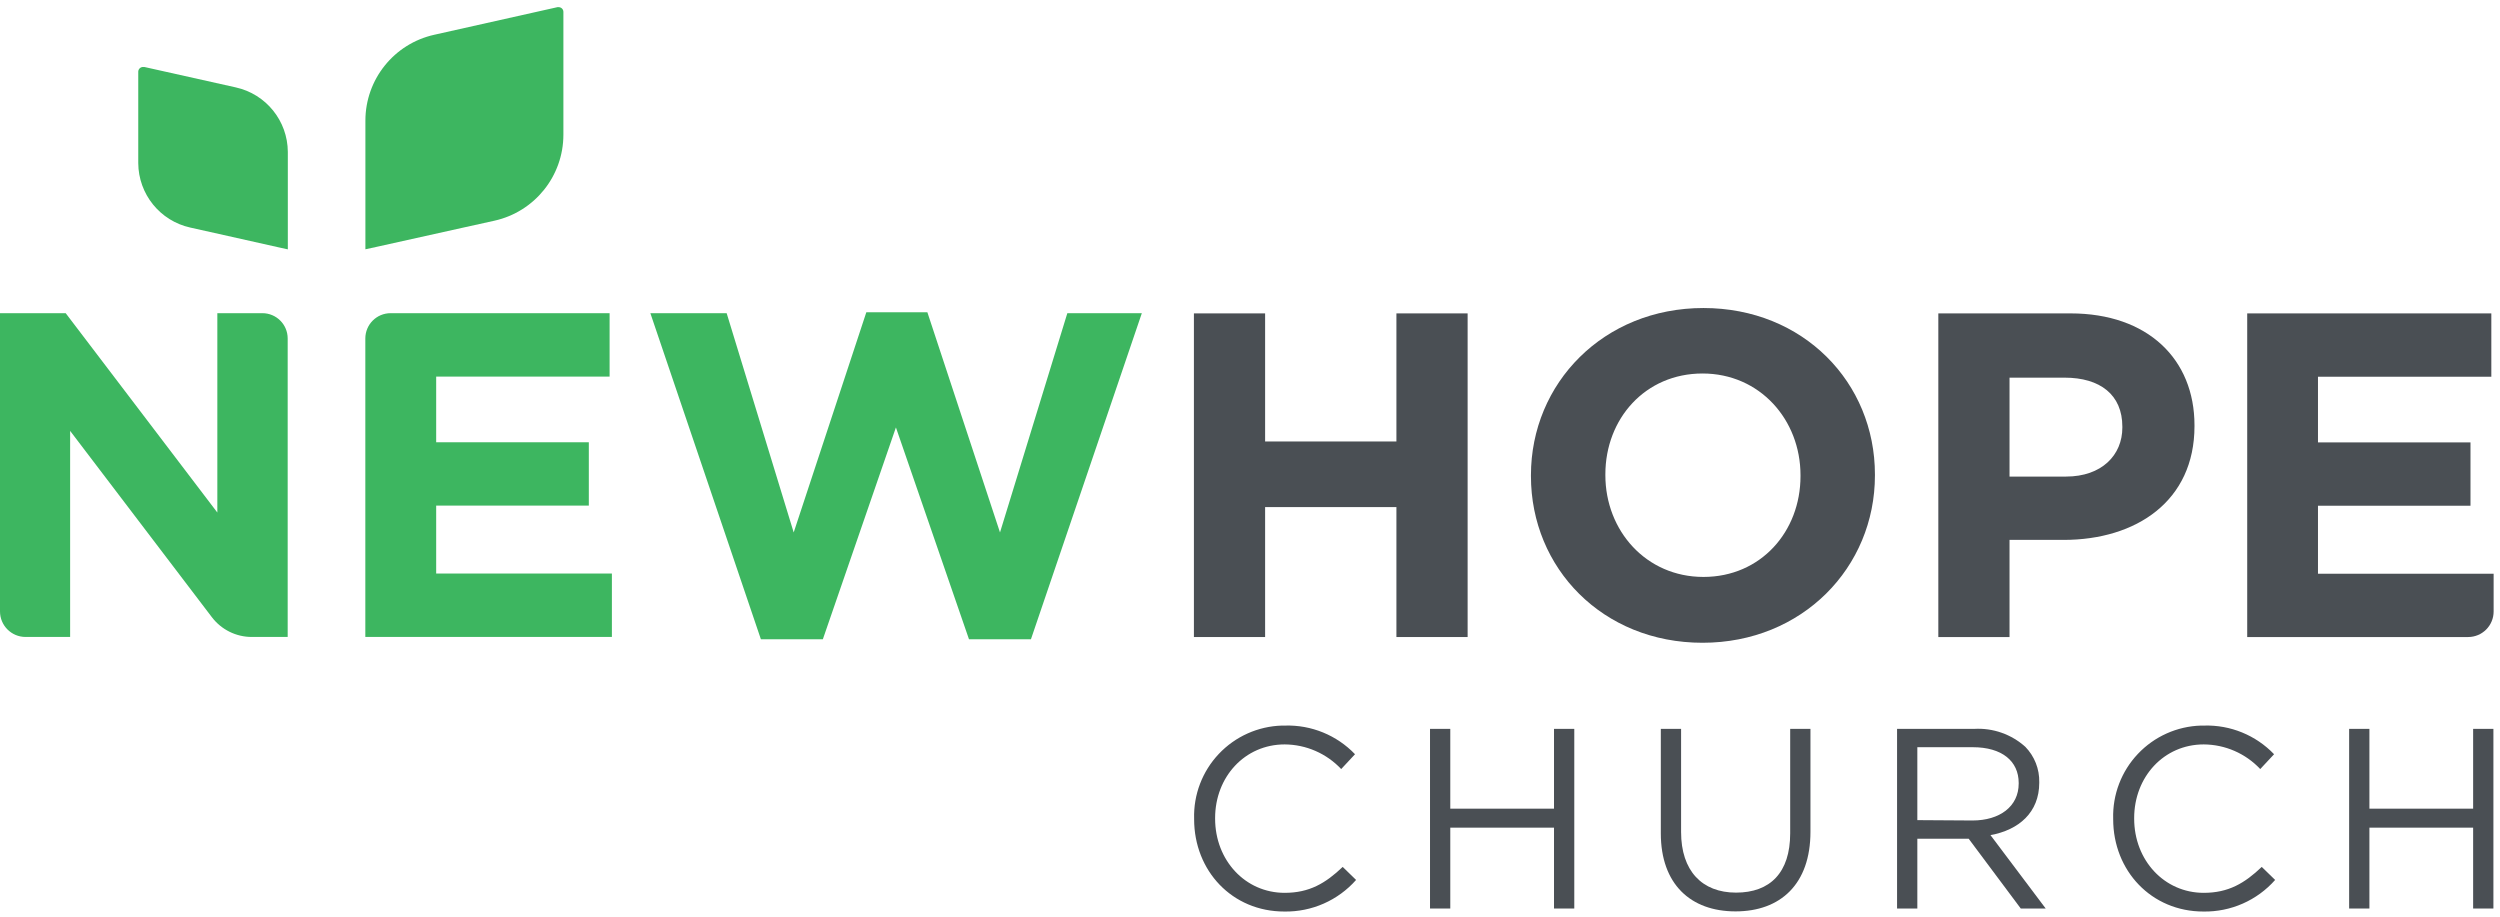
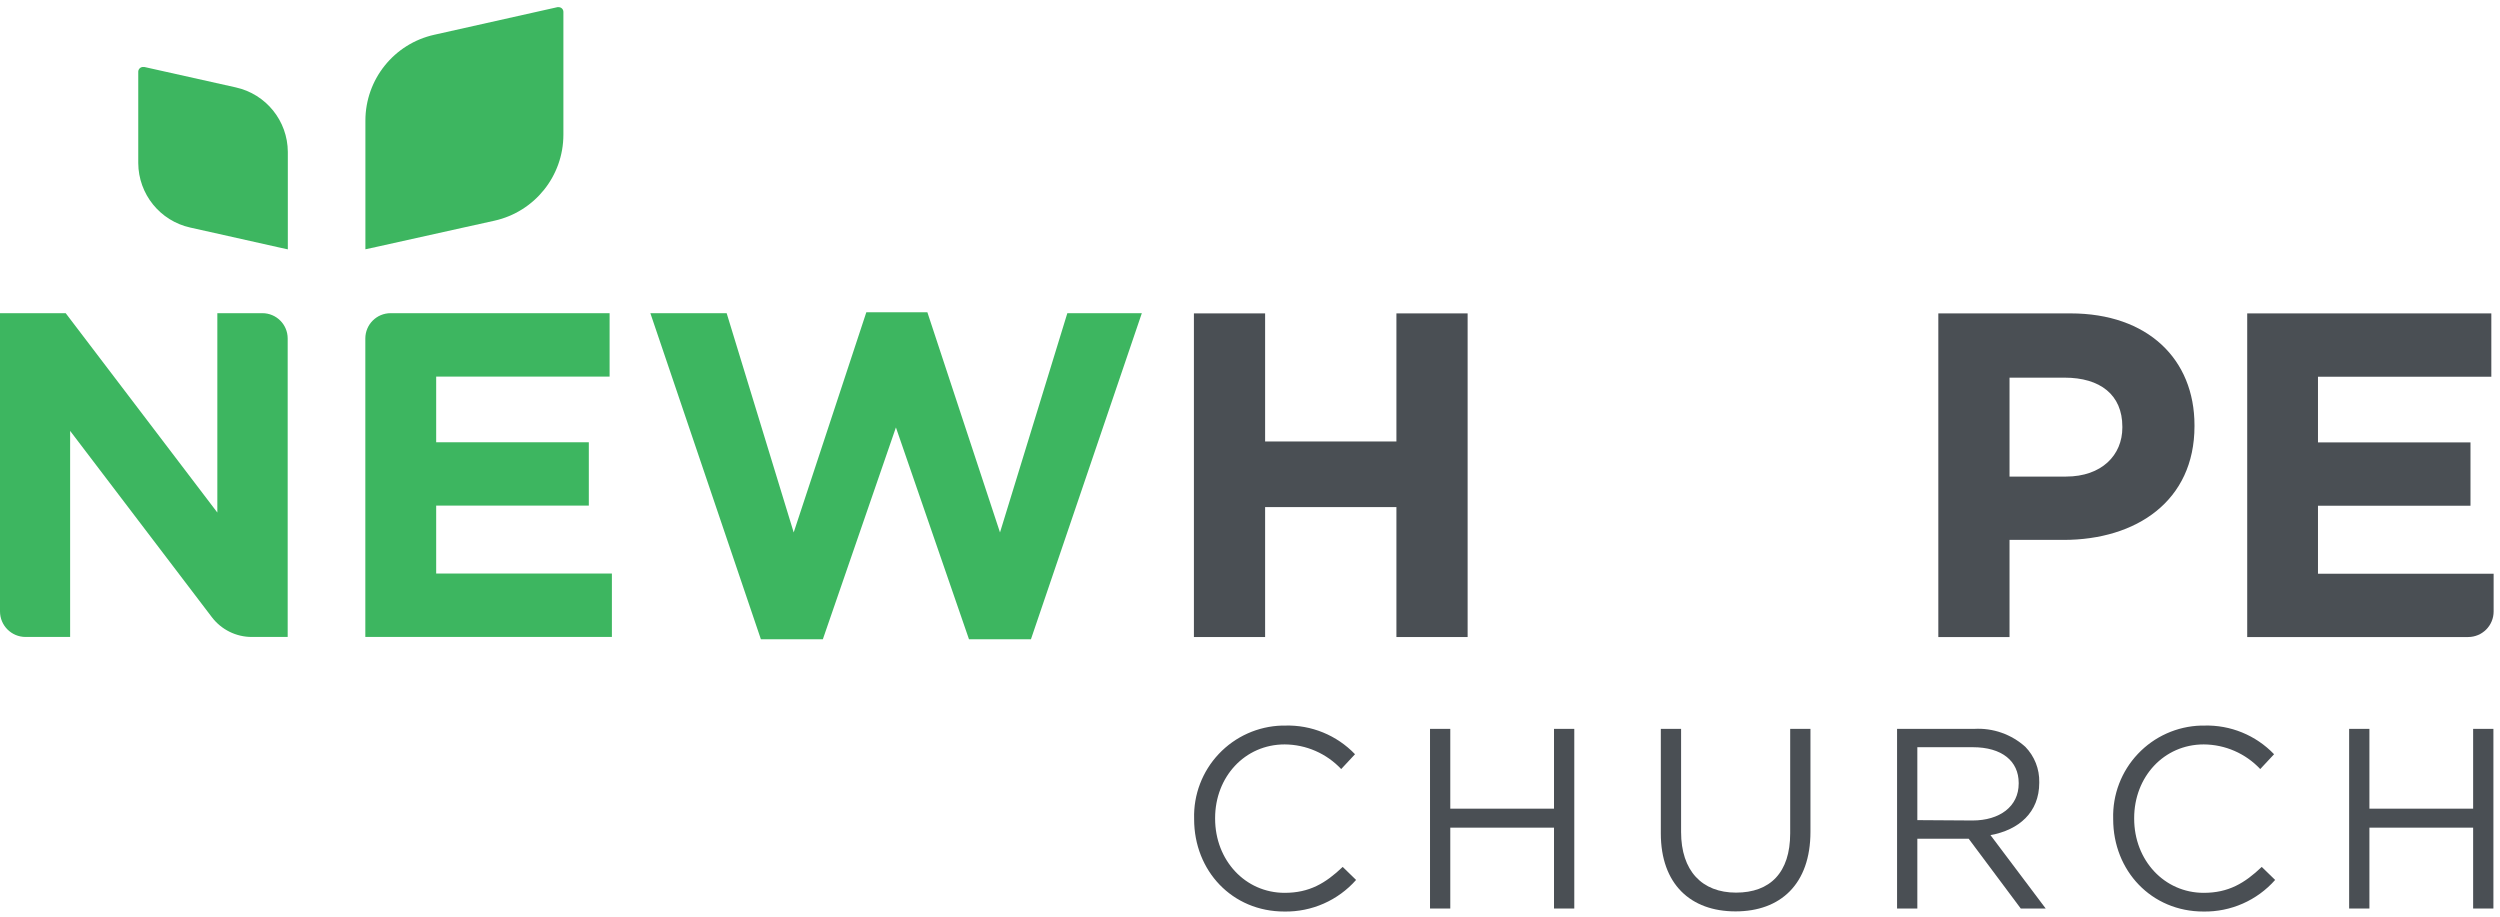
<svg xmlns="http://www.w3.org/2000/svg" width="349px" height="128px" viewBox="0 0 349 128" version="1.1">
  <title>Artboard</title>
  <g id="Artboard" stroke="none" stroke-width="1" fill="none" fill-rule="evenodd">
    <g id="Asset-1" fill-rule="nonzero">
      <polygon id="Path" fill="#4A4F54" points="166.67 43.75 176.61 43.75 176.61 61.63 194.94 61.63 194.94 43.75 204.88 43.75 204.88 88.93 194.94 88.93 194.94 70.79 176.61 70.79 176.61 88.93 166.67 88.93" />
-       <path d="M213.72,66.47 L213.72,66.34 C213.72,53.49 223.86,43 237.8,43 C251.74,43 261.74,53.4 261.74,66.24 L261.74,66.37 C261.74,79.21 251.61,89.73 237.67,89.73 C223.73,89.73 213.72,79.31 213.72,66.47 Z M251.35,66.47 L251.35,66.34 C251.35,58.59 245.67,52.14 237.67,52.14 C229.67,52.14 224.11,58.46 224.11,66.21 L224.11,66.34 C224.11,74.08 229.79,80.54 237.8,80.54 C245.81,80.54 251.35,74.21 251.35,66.47 Z" id="Shape" fill="#4A4F54" />
      <path d="M270.59,43.75 L289.05,43.75 C299.83,43.75 306.35,50.14 306.35,59.37 L306.35,59.5 C306.35,69.95 298.22,75.37 288.08,75.37 L280.53,75.37 L280.53,88.93 L270.59,88.93 L270.59,43.75 Z M288.41,66.53 C293.41,66.53 296.28,63.53 296.28,59.69 L296.28,59.56 C296.28,55.11 293.18,52.72 288.21,52.72 L280.53,52.72 L280.53,66.53 L288.41,66.53 Z" id="Shape" fill="#4A4F54" />
      <path d="M313.71,43.75 L347.79,43.75 L347.79,52.59 L323.59,52.59 L323.59,61.76 L344.88,61.76 L344.88,70.6 L323.59,70.6 L323.59,80.09 L348.11,80.09 L348.11,85.36 C348.113,86.304 347.74,87.211 347.074,87.88 C346.409,88.55 345.504,88.927 344.56,88.93 L313.71,88.93 L313.71,43.75 Z" id="Path" fill="#4A4F54" />
      <path d="M166.7,114.36 L166.7,114.29 C166.603,110.939 167.841,107.687 170.143,105.249 C172.444,102.811 175.619,101.387 178.97,101.29 L179.38,101.29 C183.059,101.179 186.613,102.632 189.16,105.29 L187.23,107.36 C185.182,105.181 182.33,103.938 179.34,103.92 C173.79,103.92 169.63,108.44 169.63,114.21 L169.63,114.28 C169.63,120.09 173.83,124.64 179.34,124.64 C182.78,124.64 185.04,123.31 187.44,121.02 L189.31,122.84 C186.781,125.7 183.127,127.311 179.31,127.25 C172,127.26 166.7,121.56 166.7,114.36 Z" id="Path" fill="#4A4F54" />
      <polygon id="Path" fill="#4A4F54" points="199.63 101.75 202.46 101.75 202.46 112.89 216.94 112.89 216.94 101.75 219.77 101.75 219.77 126.83 216.94 126.83 216.94 115.54 202.46 115.54 202.46 126.83 199.63 126.83" />
      <path d="M231.85,116.33 L231.85,101.75 L234.68,101.75 L234.68,116.15 C234.68,121.56 237.59,124.61 242.35,124.61 C247.11,124.61 249.91,121.82 249.91,116.33 L249.91,101.75 L252.74,101.75 L252.74,116.12 C252.74,123.43 248.55,127.23 242.28,127.23 C236.01,127.23 231.85,123.43 231.85,116.33 Z" id="Path" fill="#4A4F54" />
      <path d="M264.83,101.75 L275.61,101.75 C278.226,101.603 280.793,102.506 282.74,104.26 C284.021,105.581 284.72,107.36 284.68,109.2 L284.68,109.27 C284.68,113.43 281.81,115.87 277.87,116.58 L285.58,126.83 L282.1,126.83 L274.83,117.09 L267.66,117.09 L267.66,126.83 L264.83,126.83 L264.83,101.75 Z M275.36,114.54 C279.13,114.54 281.81,112.61 281.81,109.38 L281.81,109.31 C281.81,106.23 279.45,104.31 275.4,104.31 L267.66,104.31 L267.66,114.49 L275.36,114.54 Z" id="Shape" fill="#4A4F54" />
      <path d="M295,114.36 L295,114.29 C294.903,110.939 296.141,107.687 298.443,105.249 C300.744,102.811 303.919,101.387 307.27,101.29 L307.68,101.29 C311.359,101.179 314.913,102.632 317.46,105.29 L315.53,107.36 C313.482,105.181 310.63,103.938 307.64,103.92 C302.09,103.92 297.93,108.44 297.93,114.21 L297.93,114.28 C297.93,120.09 302.13,124.64 307.64,124.64 C311.08,124.64 313.34,123.31 315.74,121.02 L317.61,122.84 C315.081,125.7 311.427,127.311 307.61,127.25 C300.34,127.26 295,121.56 295,114.36 Z" id="Path" fill="#4A4F54" />
      <polygon id="Path" fill="#4A4F54" points="327.94 101.75 330.77 101.75 330.77 112.89 345.25 112.89 345.25 101.75 348.08 101.75 348.08 126.83 345.25 126.83 345.25 115.54 330.77 115.54 330.77 126.83 327.94 126.83" />
      <path d="M0,43.72 L9.17,43.72 L30.34,71.55 L30.34,43.72 L36.63,43.72 C38.58,43.72 40.16,45.3 40.16,47.25 L40.16,88.92 L35.16,88.92 C32.965,88.924 30.896,87.899 29.57,86.15 L9.79,60.15 L9.79,88.92 L3.56,88.92 C1.592,88.914 0,87.318 0,85.35 L0,43.72 Z" id="Path" fill="#3DB660" />
      <path d="M54.53,43.72 L85.1,43.72 L85.1,52.57 L60.89,52.57 L60.89,61.74 L82.2,61.74 L82.2,70.58 L60.89,70.58 L60.89,80.07 L85.42,80.07 L85.42,88.92 L51,88.92 L51,47.25 C51,45.3 52.58,43.72 54.53,43.72 Z" id="Path" fill="#3DB660" />
      <polygon id="Path" fill="#3DB660" points="90.79 43.72 101.44 43.72 110.8 74.33 120.94 43.59 129.46 43.59 139.6 74.33 149 43.72 159.4 43.72 143.92 89.24 135.27 89.24 125.07 59.67 114.87 89.24 106.22 89.24" />
      <path d="M52.67,34.44 L64.5,31.81 L69.02,30.81 C74.644,29.559 78.647,24.572 78.65,18.81 L78.65,1.69 C78.658,1.512 78.594,1.337 78.471,1.207 C78.349,1.077 78.179,1.003 78,1 C77.94,0.99 77.88,0.99 77.82,1 L60.64,4.85 C55.011,6.094 51.006,11.086 51.01,16.85 L51.01,34.8 L52.67,34.44 Z" id="Path" fill="#3DB660" />
      <path d="M38.9,34.53 L29.98,32.53 L26.57,31.77 C22.342,30.836 19.324,27.1 19.3,22.77 L19.3,10 C19.305,9.82 19.382,9.651 19.514,9.528 C19.645,9.406 19.821,9.342 20,9.35 L20.15,9.35 L32.91,12.2 C37.138,13.134 40.156,16.87 40.18,21.2 L40.18,34.81 L38.9,34.53 Z" id="Path" fill="#3DB660" />
    </g>
  </g>
</svg>